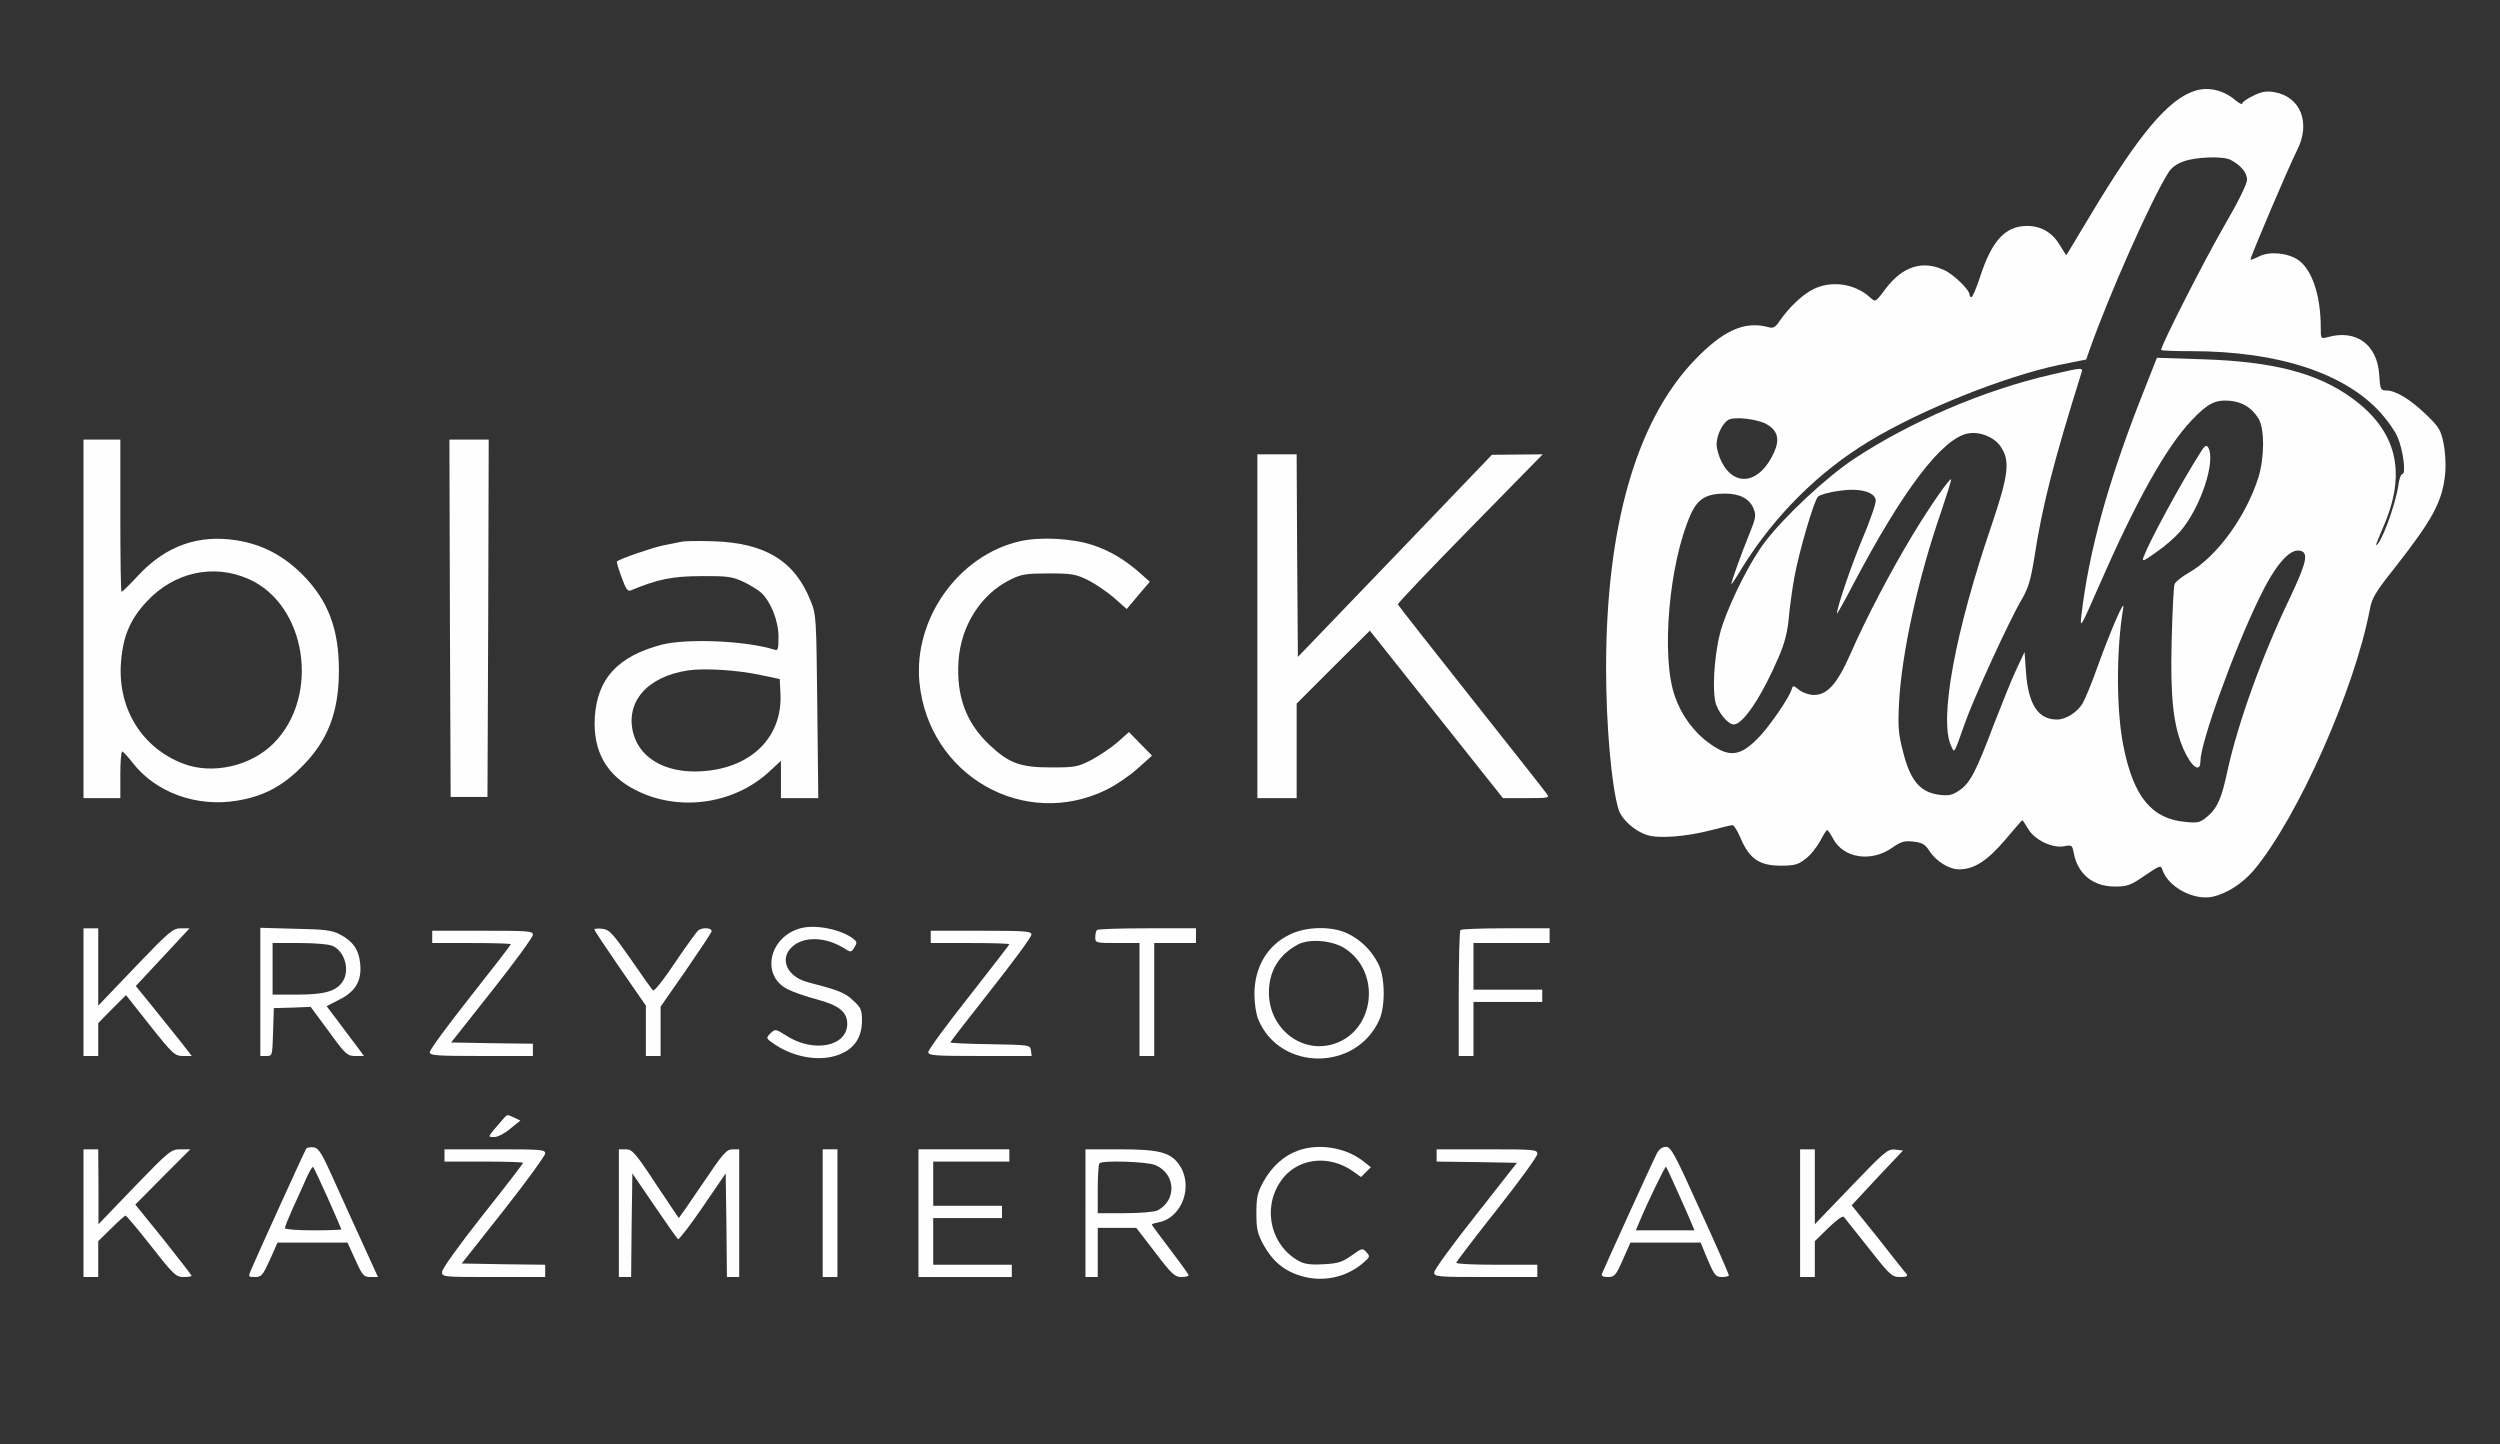
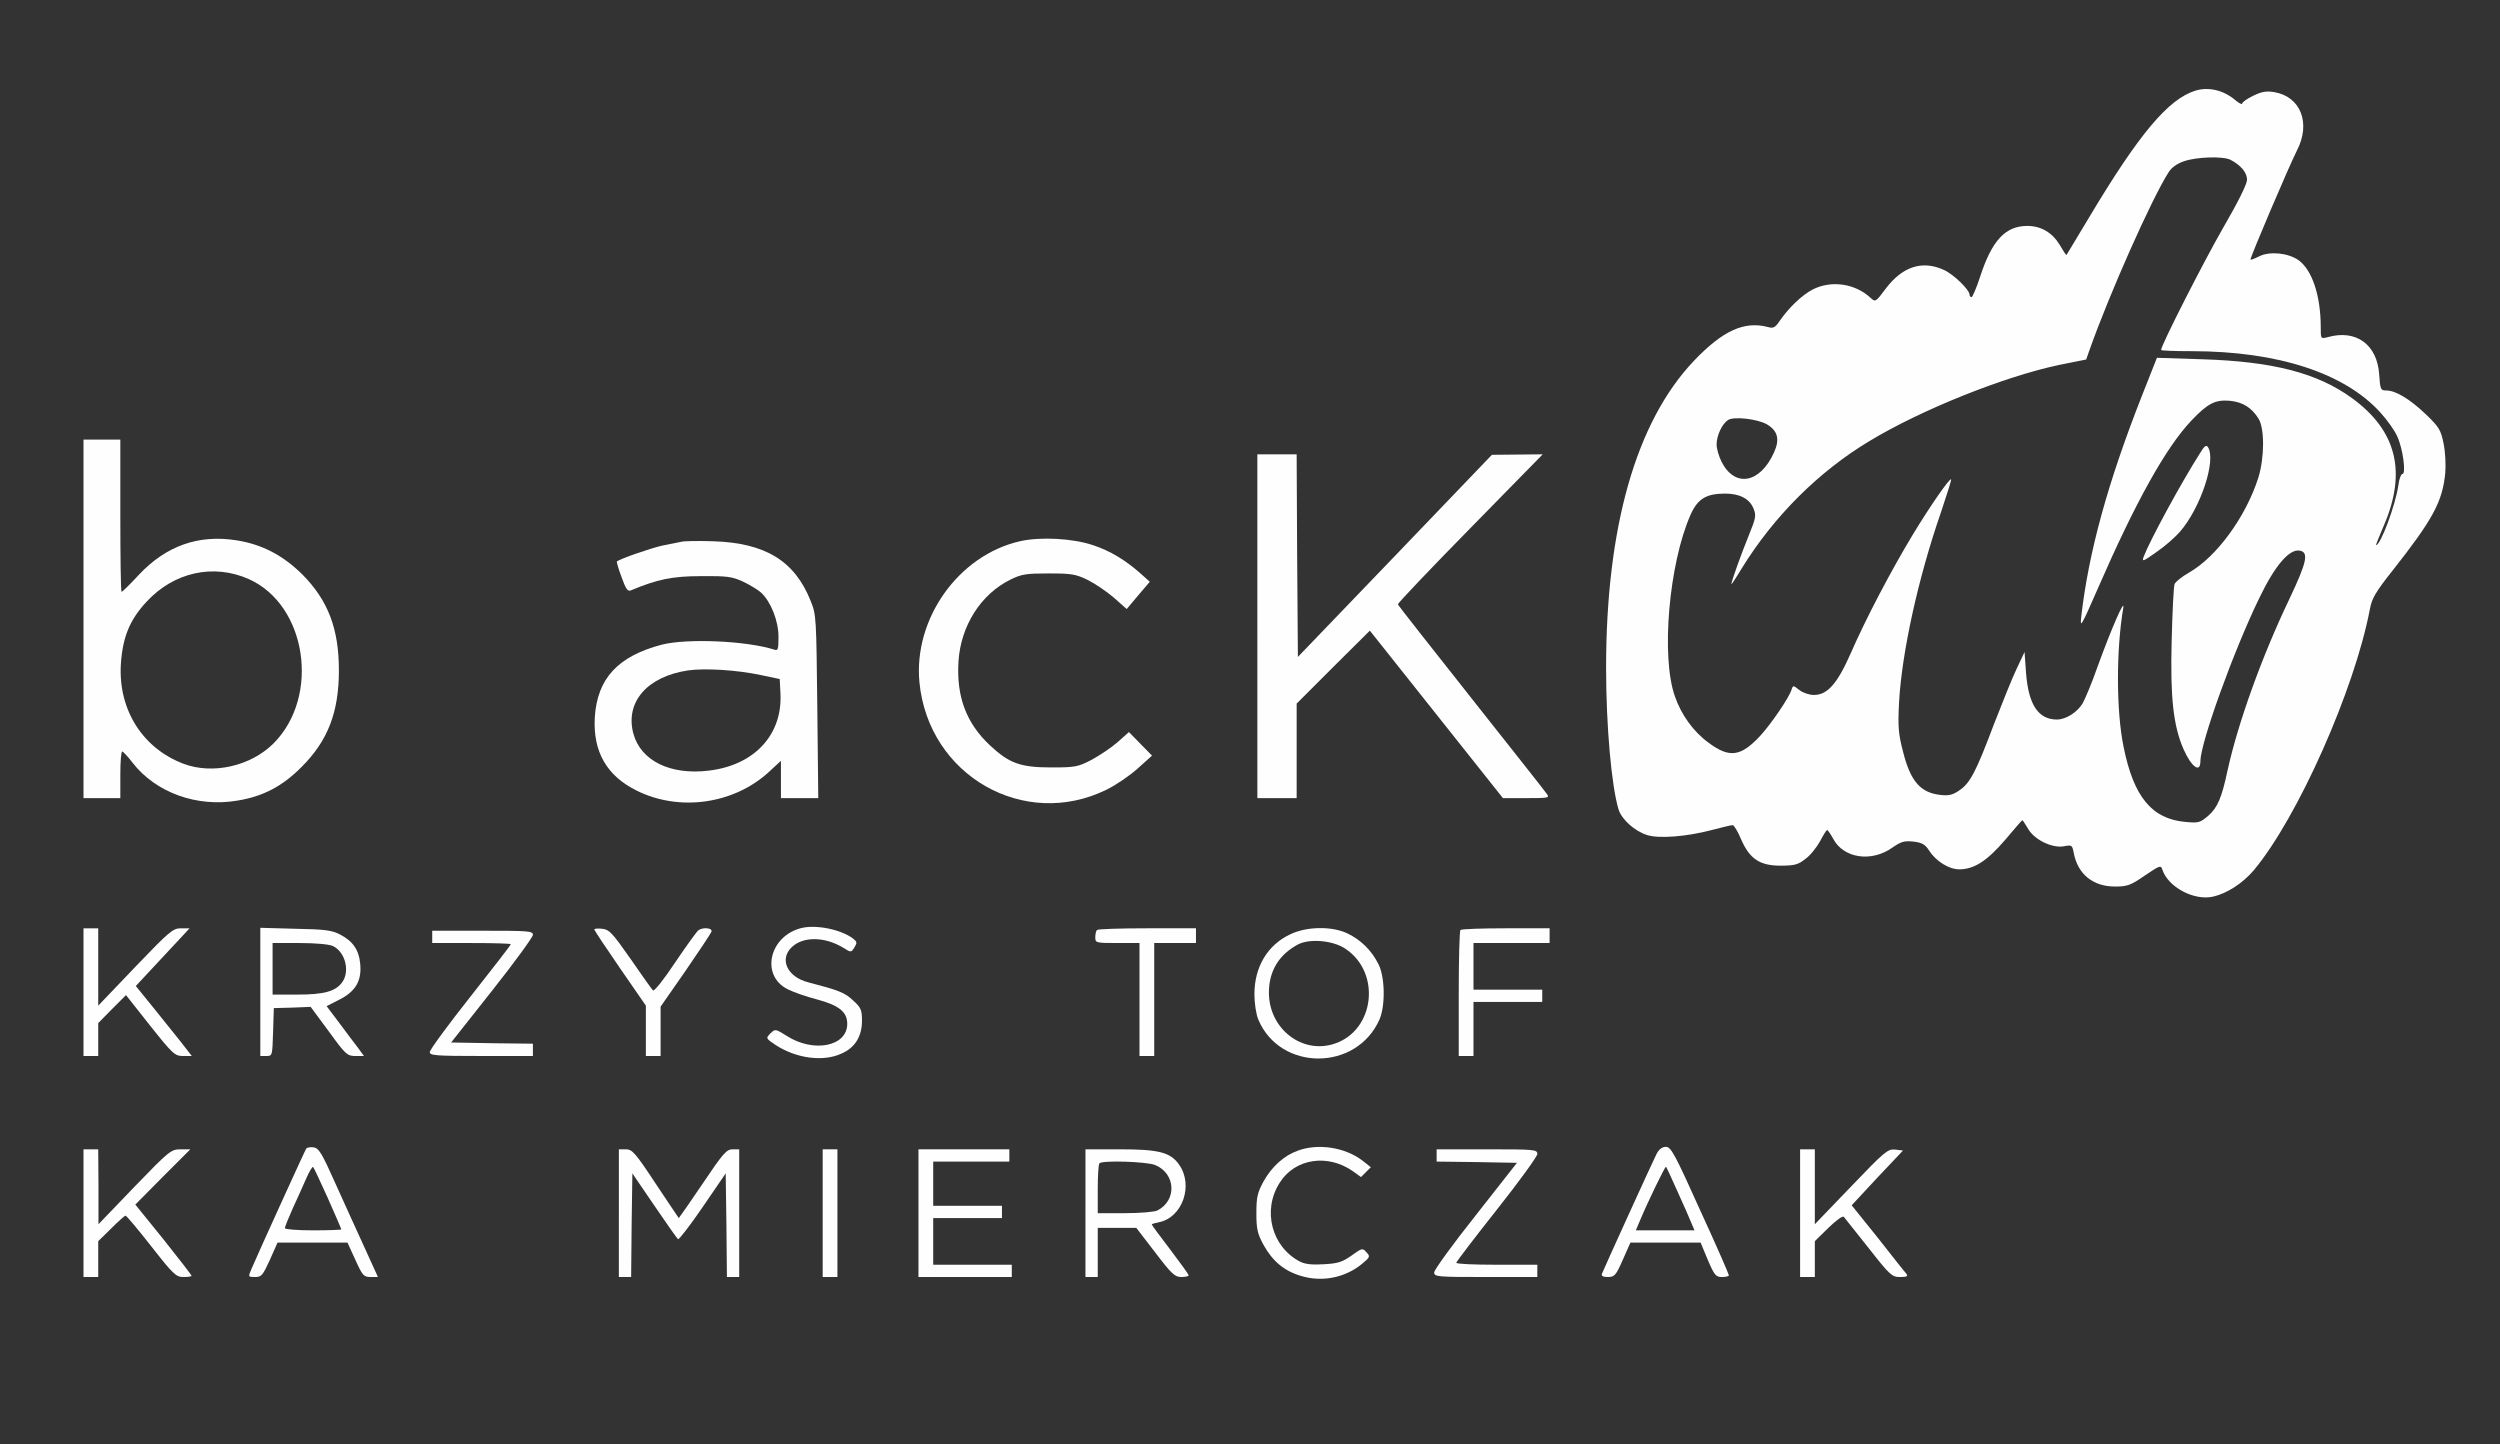
<svg xmlns="http://www.w3.org/2000/svg" version="1.0" width="1018pt" height="588pt" viewBox="0 0 1018 588" preserveAspectRatio="xMidYMid meet" transform="matrix(1, 0, 0, 1, 0, 0)">
  <rect x="0" y="0" width="1018" height="588" fill="#333333" stroke="none" />
  <g transform="translate(0,588) scale(0.1,-0.1)" fill="#fffefe" stroke="none">
    <path d="M8940 5511 c-110 -34 -229 -175 -430 -511 -51 -85 -94 -156 -95 -158 -2 -2 -14 17 -28 41 -30 50 -76 77 -132 77 -89 0 -144 -59 -192 -207 -15 -46 -31 -83 -35 -83 -4 0 -8 4 -8 10 0 20 -66 84 -105 101 -87 40 -168 14 -236 -76 -42 -56 -42 -56 -63 -37 -63 58 -159 71 -233 34 -45 -23 -97 -73 -135 -127 -19 -29 -27 -33 -48 -27 -97 26 -185 -14 -303 -138 -235 -248 -357 -676 -357 -1250 0 -236 22 -482 51 -577 13 -40 65 -87 115 -103 47 -16 162 -7 264 20 41 11 80 20 85 20 6 0 21 -25 34 -56 35 -81 76 -109 161 -109 57 0 72 4 101 27 20 14 46 47 60 72 13 25 26 46 29 46 3 0 14 -16 25 -36 42 -79 155 -96 240 -36 36 25 49 29 86 25 35 -4 48 -11 64 -36 28 -44 81 -77 123 -77 61 0 114 35 187 120 37 44 68 80 70 80 2 0 12 -16 24 -36 26 -44 98 -79 146 -70 31 6 33 5 39 -26 16 -87 78 -138 168 -138 51 0 64 5 122 45 61 41 65 43 71 24 23 -71 129 -128 207 -110 57 13 121 55 166 108 179 215 410 735 472 1062 8 44 23 70 92 157 164 208 204 281 215 398 3 34 0 88 -7 121 -11 54 -18 66 -72 118 -65 62 -123 97 -161 97 -23 0 -25 4 -29 65 -8 122 -94 185 -210 152 -28 -7 -28 -7 -28 40 0 129 -35 234 -91 274 -42 29 -117 37 -160 15 -18 -9 -33 -15 -35 -13 -4 3 157 381 189 444 58 112 15 220 -93 238 -31 5 -51 2 -85 -15 -25 -12 -45 -26 -45 -32 0 -5 -14 2 -30 16 -47 39 -107 53 -160 37z m143 -282 c42 -22 67 -52 67 -81 0 -17 -37 -92 -97 -195 -80 -139 -253 -479 -253 -498 0 -3 56 -5 124 -5 351 0 624 -89 770 -251 27 -30 58 -73 68 -97 23 -50 36 -152 21 -152 -6 0 -14 -21 -17 -47 -12 -81 -72 -243 -91 -243 -1 0 13 36 32 80 94 218 52 387 -130 519 -140 102 -321 149 -608 158 l-186 6 -62 -157 c-139 -354 -216 -635 -246 -896 -6 -51 -1 -43 68 115 153 351 276 572 380 682 67 71 98 86 157 81 52 -5 89 -28 117 -73 25 -41 24 -160 -1 -240 -51 -160 -170 -323 -283 -387 -28 -16 -54 -37 -58 -46 -4 -9 -9 -114 -12 -232 -6 -232 7 -345 48 -440 32 -73 69 -100 69 -50 0 74 134 447 240 665 63 131 121 199 163 193 40 -6 31 -46 -41 -198 -112 -234 -210 -507 -252 -700 -23 -108 -40 -148 -77 -181 -34 -29 -40 -31 -93 -26 -138 12 -212 102 -253 307 -30 147 -30 394 -1 565 7 42 -48 -84 -103 -235 -24 -69 -53 -138 -63 -155 -22 -36 -68 -65 -104 -65 -76 0 -116 60 -126 190 l-6 85 -33 -70 c-18 -38 -59 -140 -92 -225 -73 -194 -97 -239 -140 -268 -27 -19 -43 -23 -78 -19 -81 9 -122 56 -152 177 -19 72 -21 102 -16 200 11 201 77 504 171 775 24 72 43 131 41 133 -6 6 -85 -108 -156 -225 -87 -144 -191 -341 -254 -486 -54 -122 -94 -167 -149 -167 -18 0 -45 9 -59 20 -25 20 -26 20 -32 1 -10 -32 -82 -138 -127 -187 -79 -85 -125 -92 -210 -29 -62 45 -112 114 -138 190 -57 161 -24 540 64 739 29 65 64 86 141 86 59 0 99 -21 115 -60 12 -29 10 -39 -18 -108 -31 -76 -72 -190 -72 -201 0 -3 20 27 44 67 130 210 311 391 517 515 211 128 548 263 774 311 l110 22 14 40 c80 226 250 609 320 720 12 21 35 37 63 47 51 18 160 22 191 6z m-1888 -1077 c44 -26 53 -61 29 -114 -57 -127 -160 -145 -214 -38 -11 22 -20 53 -20 70 0 37 23 85 47 100 24 15 120 4 158 -18z" fill="#fffefe" />
-     <path d="M8355 4355 c-276 -63 -576 -192 -806 -344 -113 -75 -283 -234 -363 -339 -57 -75 -134 -226 -172 -337 -29 -84 -43 -237 -30 -309 8 -42 51 -96 76 -96 38 0 115 116 183 275 25 58 36 103 41 160 4 44 14 116 22 161 19 106 80 314 97 332 8 7 45 18 83 23 84 13 147 -3 152 -37 2 -12 -22 -82 -53 -155 -47 -112 -105 -283 -105 -308 0 -3 30 50 66 119 203 386 363 596 468 615 48 9 107 -15 133 -54 39 -57 32 -115 -37 -319 -148 -432 -214 -789 -166 -897 15 -34 11 -40 57 90 35 100 181 419 232 505 26 44 36 78 51 170 32 210 78 389 192 753 7 21 3 21 -121 -8z" fill="#fffefe" />
    <path d="M8958 4034 c-77 -121 -204 -355 -229 -421 -8 -22 -3 -20 52 19 34 23 77 61 96 83 84 97 148 290 114 344 -7 11 -15 5 -33 -25z" fill="#fffefe" />
    <path d="M340 3360 l0 -730 75 0 75 0 0 95 c0 52 3 95 8 95 4 -1 23 -21 42 -46 95 -122 262 -182 427 -154 105 17 184 59 262 138 106 106 151 222 151 392 0 170 -44 285 -149 391 -79 78 -165 123 -269 139 -153 24 -285 -22 -396 -140 -36 -39 -68 -70 -71 -70 -3 0 -5 140 -5 310 l0 310 -75 0 -75 0 0 -730z m673 162 c236 -105 292 -477 101 -669 -93 -93 -248 -128 -367 -83 -166 63 -265 219 -255 403 7 112 36 183 105 257 111 120 272 156 416 92z" fill="#fffefe" />
-     <path d="M1832 3363 l3 -728 75 0 75 0 3 728 2 727 -80 0 -80 0 2 -727z" fill="#fffefe" />
    <path d="M5120 3330 l0 -700 80 0 80 0 0 193 0 192 149 149 149 148 74 -93 c41 -52 163 -205 271 -341 l197 -248 95 0 c92 0 96 1 83 18 -7 11 -146 186 -308 391 -162 205 -296 375 -298 380 -1 4 131 143 294 309 l296 302 -104 -1 -103 -1 -395 -412 -395 -411 -3 412 -2 413 -80 0 -80 0 0 -700z" fill="#fffefe" />
    <path d="M4153 3676 c-250 -57 -434 -316 -409 -575 37 -379 426 -601 761 -437 39 19 96 58 128 87 l58 52 -47 48 -47 48 -46 -41 c-25 -22 -73 -54 -106 -72 -56 -29 -67 -31 -165 -31 -125 0 -171 17 -249 90 -97 91 -137 199 -128 342 9 144 91 274 212 333 44 22 64 25 155 25 94 0 111 -3 160 -27 30 -15 78 -48 106 -72 l52 -46 47 56 47 55 -38 34 c-62 55 -124 92 -193 115 -83 28 -215 35 -298 16z" fill="#fffefe" />
    <path d="M2775 3674 c-11 -2 -45 -9 -75 -15 -44 -9 -174 -54 -188 -65 -2 -1 6 -30 19 -64 17 -48 25 -60 38 -54 107 45 170 58 286 58 105 1 126 -2 170 -22 27 -13 61 -33 74 -45 40 -37 71 -115 71 -180 0 -52 -2 -58 -18 -52 -115 36 -354 46 -457 20 -179 -47 -263 -138 -273 -296 -8 -140 49 -239 172 -299 172 -85 391 -55 534 74 l52 48 0 -76 0 -76 76 0 76 0 -4 373 c-4 361 -4 374 -27 430 -65 163 -184 236 -396 243 -60 2 -119 1 -130 -2z m324 -543 l76 -16 3 -58 c9 -169 -106 -293 -292 -315 -156 -19 -277 40 -307 151 -34 128 56 232 222 257 68 10 200 2 298 -19z" fill="#fffefe" />
    <path d="M3263 2101 c-131 -33 -167 -193 -56 -249 21 -11 75 -30 121 -42 89 -24 122 -51 122 -99 0 -92 -136 -119 -245 -50 -48 30 -48 30 -68 11 -19 -20 -19 -20 21 -47 84 -55 194 -70 269 -35 55 24 83 70 83 134 0 43 -4 53 -36 82 -33 32 -60 42 -183 74 -86 22 -119 95 -66 144 47 44 135 42 210 -4 30 -19 31 -19 44 2 12 19 11 23 -5 36 -49 37 -150 58 -211 43z" fill="#fffefe" />
    <path d="M340 1840 l0 -260 30 0 30 0 0 67 0 67 56 57 57 57 98 -124 c93 -117 101 -124 135 -124 l35 0 -45 58 c-25 31 -76 95 -114 142 l-69 85 110 118 109 117 -35 0 c-33 0 -47 -12 -186 -157 l-151 -158 0 158 0 157 -30 0 -30 0 0 -260z" fill="#fffefe" />
    <path d="M1060 1841 l0 -261 25 0 c24 0 24 1 27 98 l3 97 75 2 75 3 74 -100 c68 -94 75 -100 108 -100 l35 0 -24 33 c-13 17 -48 63 -76 101 l-52 69 51 26 c66 33 92 76 86 144 -5 59 -30 95 -83 122 -32 17 -63 21 -181 23 l-143 4 0 -261z m295 187 c50 -23 71 -101 39 -147 -27 -38 -74 -51 -184 -51 l-100 0 0 105 0 105 110 0 c63 0 120 -5 135 -12z" fill="#fffefe" />
    <path d="M2420 2095 c0 -3 47 -74 105 -158 l105 -152 0 -102 0 -103 30 0 30 0 0 101 0 100 101 145 c55 80 103 152 106 160 6 15 -33 20 -53 6 -6 -4 -48 -62 -94 -130 -45 -68 -86 -120 -91 -115 -5 5 -46 62 -91 128 -75 107 -87 120 -116 123 -17 2 -32 1 -32 -3z" fill="#fffefe" />
    <path d="M4467 2093 c-4 -3 -7 -17 -7 -30 0 -22 2 -23 90 -23 l90 0 0 -230 0 -230 30 0 30 0 0 230 0 230 85 0 85 0 0 30 0 30 -198 0 c-109 0 -202 -3 -205 -7z" fill="#fffefe" />
    <path d="M5255 2076 c-93 -43 -147 -133 -147 -244 0 -38 7 -83 16 -104 89 -211 399 -211 493 0 25 57 23 176 -5 228 -28 55 -71 97 -125 123 -62 30 -165 29 -232 -3z m223 -59 c147 -97 120 -333 -44 -387 -132 -44 -267 61 -267 208 0 87 40 154 118 196 47 25 142 17 193 -17z" fill="#fffefe" />
    <path d="M5947 2093 c-4 -3 -7 -120 -7 -260 l0 -253 30 0 30 0 0 110 0 110 140 0 140 0 0 25 0 25 -140 0 -140 0 0 95 0 95 155 0 155 0 0 30 0 30 -178 0 c-98 0 -182 -3 -185 -7z" fill="#fffefe" />
    <path d="M1760 2065 l0 -25 160 0 c88 0 160 -2 160 -5 0 -3 -74 -99 -165 -214 -91 -115 -165 -216 -165 -225 0 -14 24 -16 210 -16 l210 0 0 25 0 25 -166 2 -167 3 166 210 c92 116 166 218 167 228 0 16 -16 17 -205 17 l-205 0 0 -25z" fill="#fffefe" />
-     <path d="M3790 2065 l0 -25 160 0 c88 0 160 -2 160 -5 0 -2 -74 -98 -165 -214 -91 -115 -165 -216 -165 -225 0 -14 24 -16 211 -16 l210 0 -3 23 c-3 22 -6 22 -165 25 -90 1 -163 5 -163 7 0 3 74 99 165 214 91 115 165 216 165 225 0 14 -23 16 -205 16 l-205 0 0 -25z" fill="#fffefe" />
-     <path d="M2044 1318 c-61 -71 -60 -68 -31 -68 14 0 43 15 65 34 l41 33 -25 12 c-31 14 -27 15 -50 -11z" fill="#fffefe" />
    <path d="M1247 1203 c-6 -9 -198 -431 -223 -490 -14 -33 -14 -33 15 -33 26 0 31 7 60 70 l31 70 142 0 143 0 32 -70 c29 -64 34 -70 62 -70 l30 0 -56 123 c-31 67 -84 185 -119 262 -54 121 -66 140 -87 143 -14 2 -27 -1 -30 -5z m88 -202 c30 -68 55 -125 55 -127 0 -2 -52 -4 -115 -4 -63 0 -115 4 -115 9 0 5 14 40 31 78 17 37 42 92 55 122 13 30 26 52 29 49 3 -3 30 -60 60 -127z" fill="#fffefe" />
    <path d="M5286 1195 c-57 -20 -107 -65 -141 -126 -25 -46 -29 -65 -29 -129 0 -64 4 -83 29 -129 37 -67 85 -107 154 -127 87 -26 181 -6 249 51 31 26 32 29 16 46 -16 18 -18 17 -61 -14 -37 -26 -55 -32 -112 -35 -48 -3 -77 0 -98 11 -115 60 -154 209 -82 321 62 99 196 119 299 46 l32 -23 20 20 20 20 -34 27 c-71 54 -179 71 -262 41z" fill="#fffefe" />
    <path d="M6745 1180 c-13 -25 -209 -455 -222 -487 -3 -9 5 -13 24 -13 27 0 33 6 61 70 l31 70 143 0 143 0 29 -70 c27 -63 33 -70 58 -70 15 0 28 3 28 7 0 4 -52 124 -117 265 -103 229 -119 258 -139 258 -16 0 -29 -10 -39 -30z m85 -150 c24 -52 49 -110 56 -127 l14 -33 -119 0 -120 0 14 33 c34 82 106 230 109 226 2 -2 23 -47 46 -99z" fill="#fffefe" />
    <path d="M340 940 l0 -260 30 0 30 0 0 73 0 73 53 52 c29 29 55 52 58 52 4 0 51 -56 105 -125 90 -115 101 -125 131 -125 18 0 33 2 33 5 0 3 -52 70 -114 148 l-115 142 112 113 112 112 -40 0 c-38 0 -46 -6 -187 -152 l-147 -153 0 153 -1 152 -30 0 -30 0 0 -260z" fill="#fffefe" />
-     <path d="M1810 1175 l0 -25 160 0 c88 0 160 -2 160 -5 0 -3 -74 -100 -165 -214 -94 -119 -165 -218 -165 -230 0 -21 4 -21 210 -21 l210 0 0 25 0 25 -170 2 -170 3 170 215 c93 118 169 223 170 233 0 16 -16 17 -205 17 l-205 0 0 -25z" fill="#fffefe" />
    <path d="M2520 940 l0 -260 25 0 25 0 2 211 3 211 90 -132 c49 -72 92 -133 96 -136 4 -2 50 57 101 132 l93 136 3 -211 2 -211 25 0 25 0 0 260 0 260 -27 0 c-25 0 -40 -18 -122 -140 -52 -77 -96 -140 -97 -140 0 0 -43 63 -94 140 -83 126 -96 140 -121 140 l-29 0 0 -260z" fill="#fffefe" />
    <path d="M3350 940 l0 -260 30 0 30 0 0 260 0 260 -30 0 -30 0 0 -260z" fill="#fffefe" />
    <path d="M3740 940 l0 -260 190 0 190 0 0 25 0 25 -160 0 -160 0 0 95 0 95 140 0 140 0 0 25 0 25 -140 0 -140 0 0 90 0 90 155 0 155 0 0 25 0 25 -185 0 -185 0 0 -260z" fill="#fffefe" />
    <path d="M4420 940 l0 -260 25 0 25 0 0 100 0 100 78 0 79 0 77 -100 c66 -87 80 -100 106 -100 17 0 30 3 30 7 0 4 -34 51 -75 105 -41 54 -75 99 -75 102 0 2 13 6 29 9 96 19 142 151 82 235 -35 50 -83 62 -241 62 l-140 0 0 -260z m284 196 c84 -35 89 -144 9 -185 -12 -6 -71 -11 -132 -11 l-111 0 0 98 c0 54 3 102 7 105 12 13 193 7 227 -7z" fill="#fffefe" />
    <path d="M5850 1175 l0 -25 164 -2 163 -3 -168 -214 c-93 -117 -169 -222 -169 -232 0 -18 11 -19 210 -19 l210 0 0 25 0 25 -165 0 c-91 0 -165 3 -165 8 0 4 74 101 165 216 91 115 165 217 165 227 0 18 -11 19 -205 19 l-205 0 0 -25z" fill="#fffefe" />
    <path d="M7330 940 l0 -260 30 0 30 0 0 73 0 73 55 54 c33 32 58 50 63 45 5 -6 50 -63 101 -127 87 -111 95 -118 128 -118 27 0 33 3 26 13 -6 6 -58 72 -116 146 l-107 133 104 112 105 111 -32 4 c-30 3 -43 -8 -179 -150 l-148 -154 0 153 0 152 -30 0 -30 0 0 -260z" fill="#fffefe" />
  </g>
</svg>